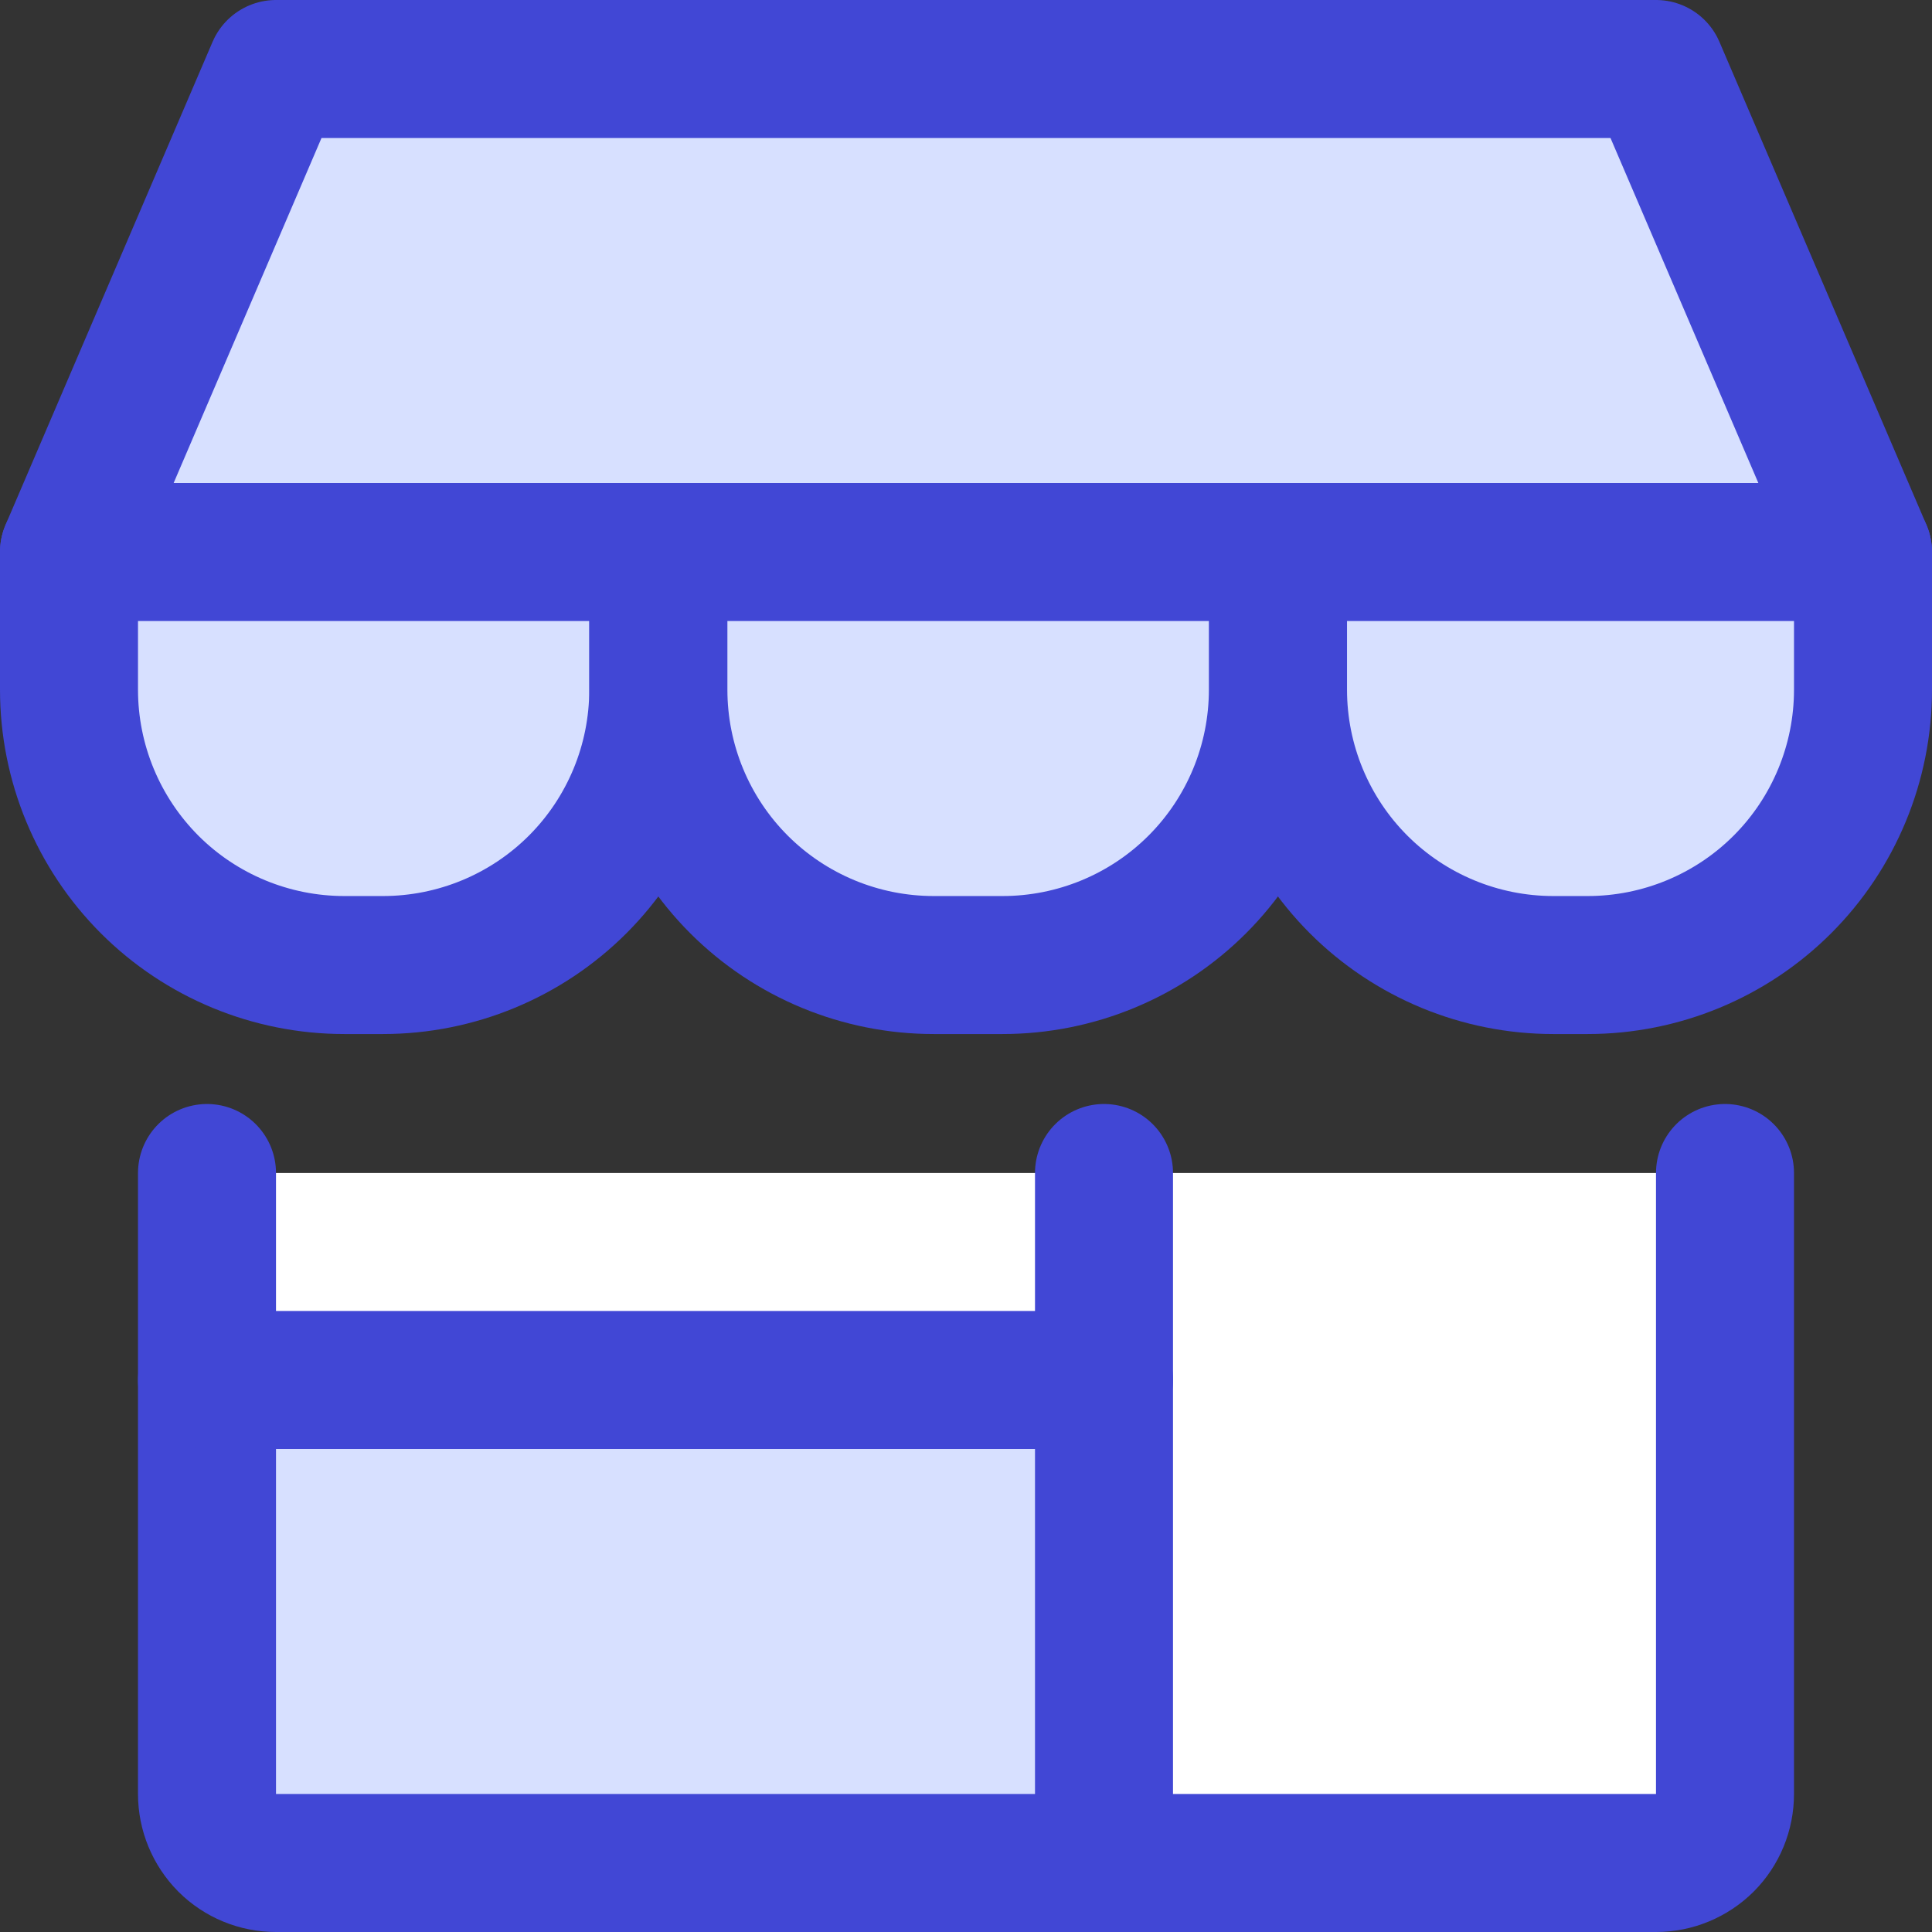
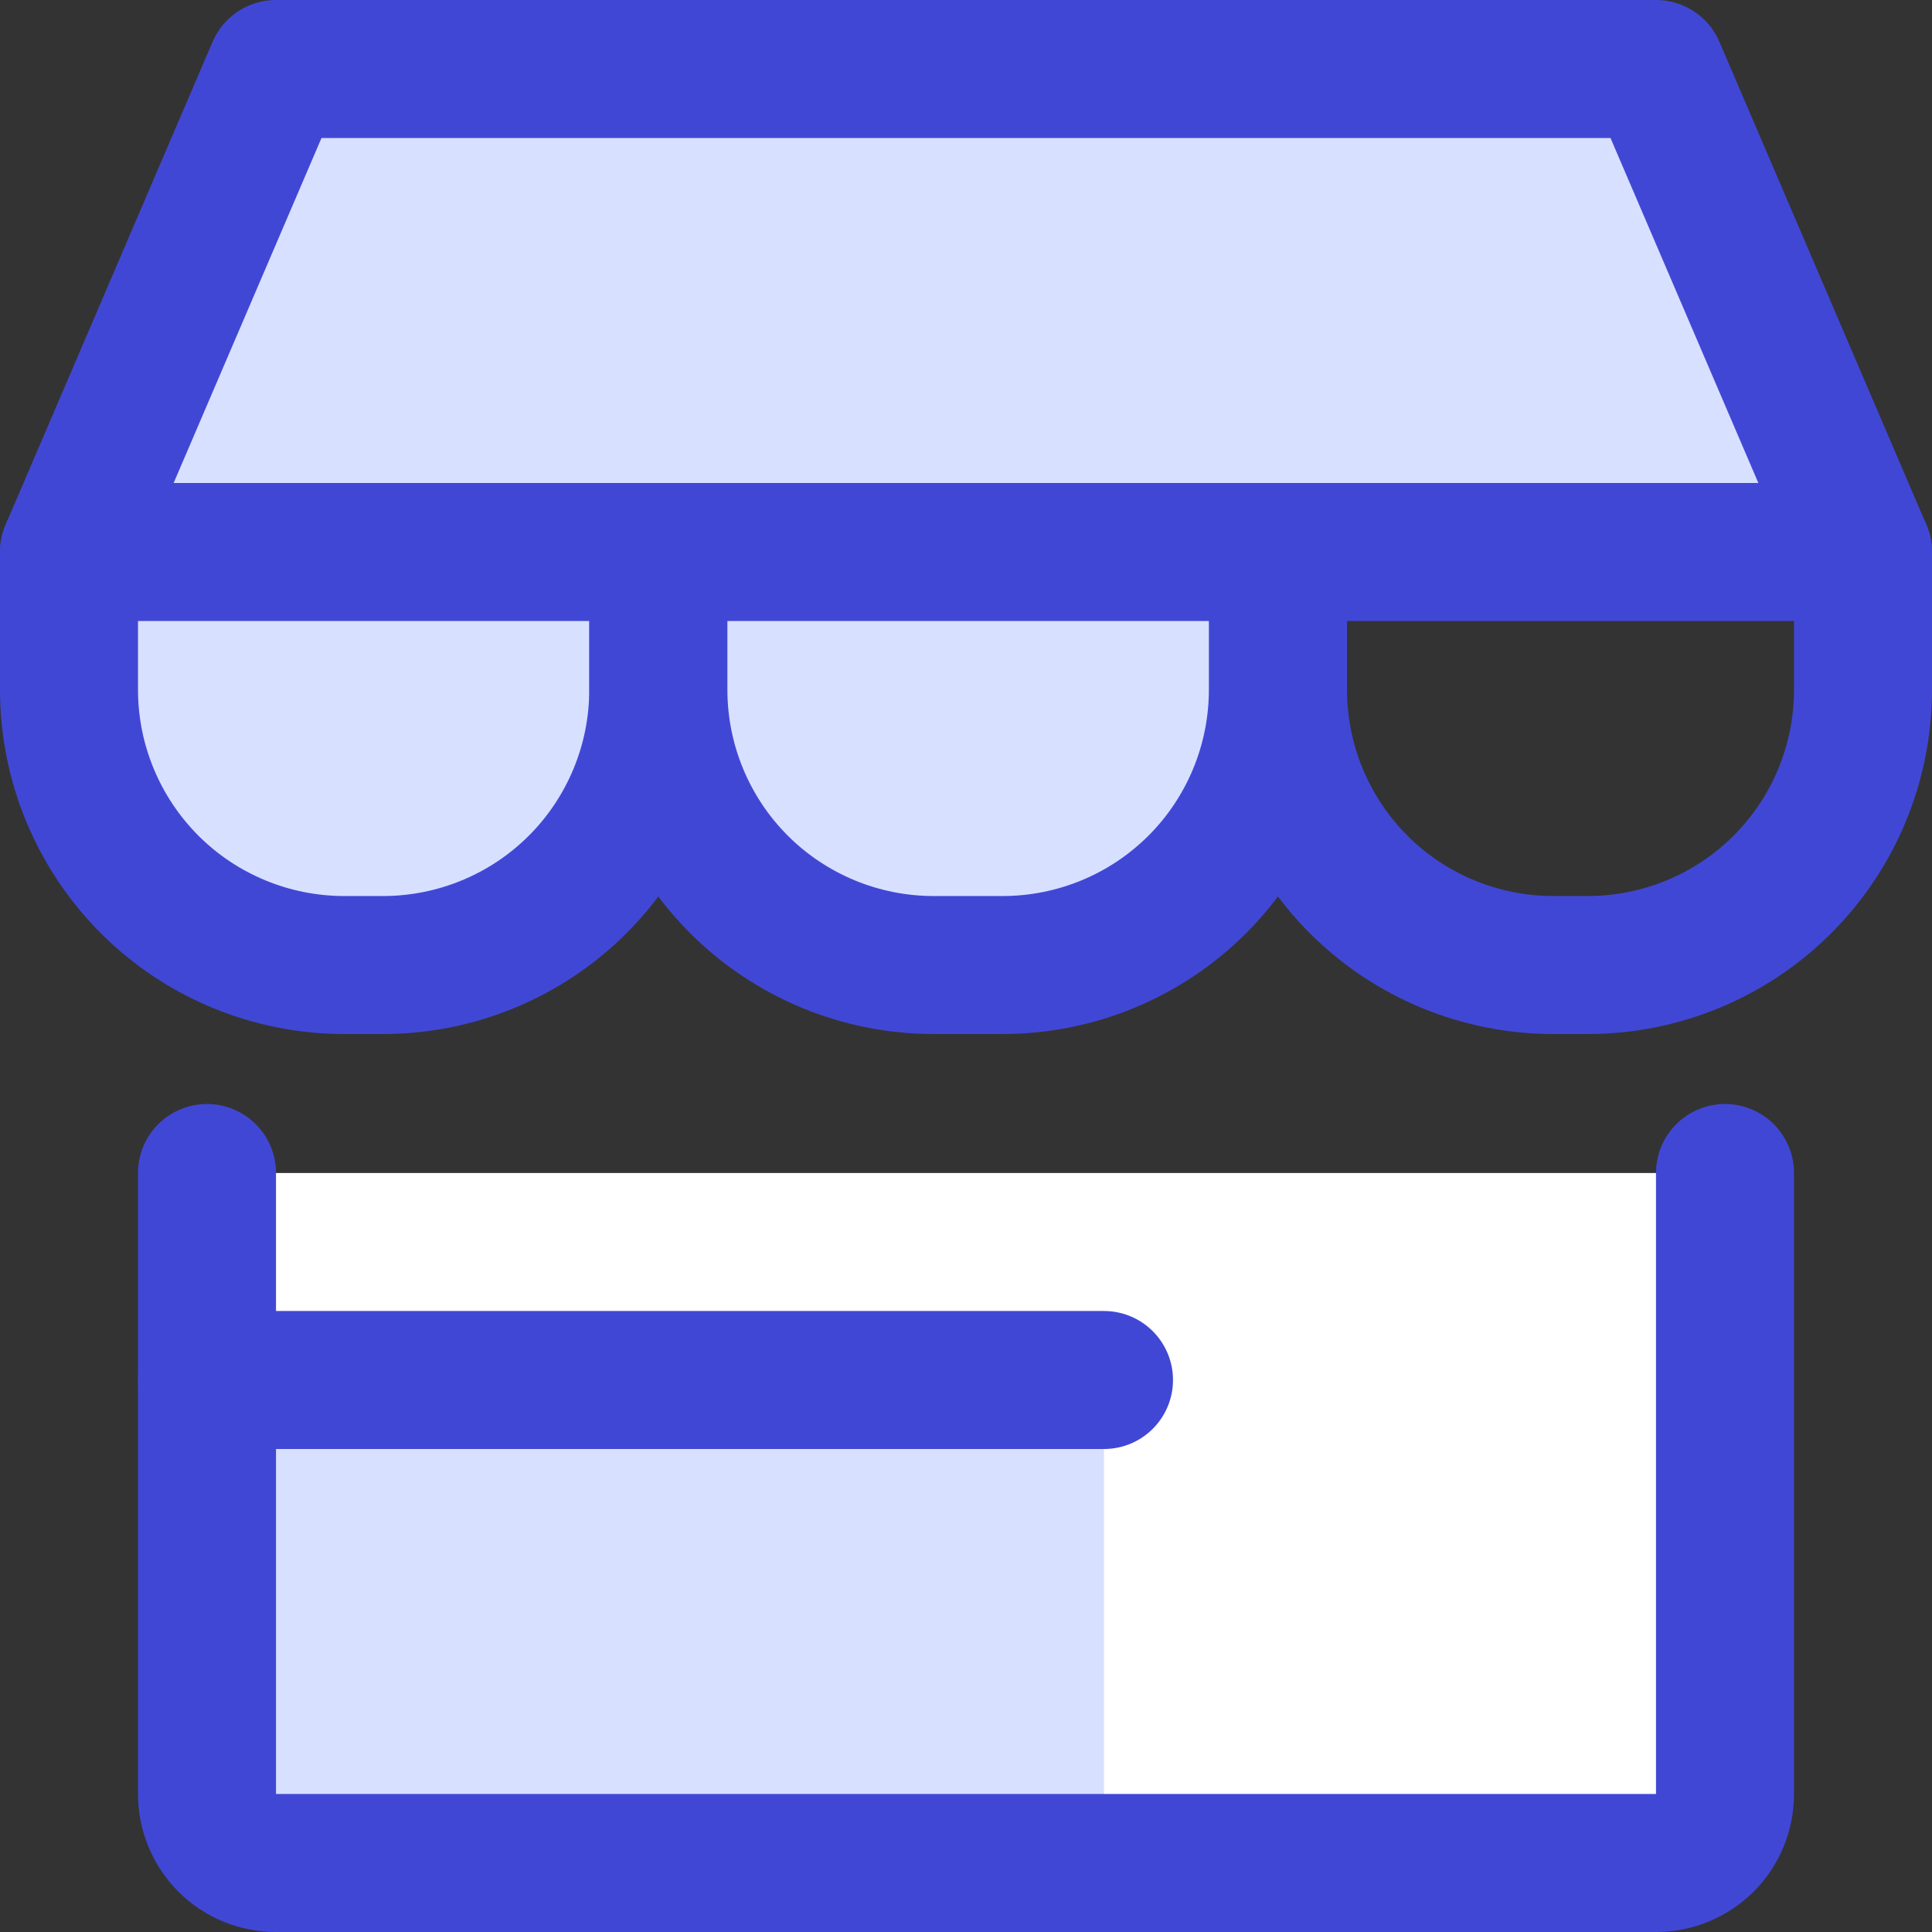
<svg xmlns="http://www.w3.org/2000/svg" fill="none" viewBox="0 0 14 14" id="Store-1--Streamline-Core">
  <rect x="0" y="0" width="14" height="14" fill="#333333" stroke="none" />
  <desc>Store 1 Streamline Icon: https://streamlinehq.com</desc>
  <g id="store-1--store-shop-shops-stores">
    <path id="Vector" fill="#d7e0ff" d="M4.77 4v0.998c0 0.529 -0.21 1.037 -0.584 1.411 -0.374 0.374 -0.882 0.584 -1.411 0.584H2.495c-0.529 0 -1.037 -0.21 -1.411 -0.584C0.71 6.034 0.5 5.527 0.5 4.998V4" stroke-width="1" />
    <path id="Vector_2" stroke="#4147d5" stroke-linecap="round" stroke-linejoin="round" d="M4.77 4v0.998c0 0.529 -0.21 1.037 -0.584 1.411 -0.374 0.374 -0.882 0.584 -1.411 0.584H2.495c-0.529 0 -1.037 -0.21 -1.411 -0.584C0.71 6.034 0.5 5.527 0.5 4.998V4" stroke-width="1" />
-     <path id="Vector_3" fill="#d7e0ff" d="M13.5 4v0.998c0 0.529 -0.21 1.037 -0.584 1.411 -0.374 0.374 -0.882 0.584 -1.411 0.584h-0.249c-0.529 0 -1.037 -0.21 -1.411 -0.584 -0.374 -0.374 -0.584 -0.882 -0.584 -1.411V4" stroke-width="1" />
    <path id="Vector_4" stroke="#4147d5" stroke-linecap="round" stroke-linejoin="round" d="M13.5 4v0.998c0 0.529 -0.21 1.037 -0.584 1.411 -0.374 0.374 -0.882 0.584 -1.411 0.584h-0.249c-0.529 0 -1.037 -0.21 -1.411 -0.584 -0.374 -0.374 -0.584 -0.882 -0.584 -1.411V4" stroke-width="1" />
    <path id="Vector_5" fill="#ffffff" d="M1.5 8.5V13c0 0.133 0.053 0.26 0.146 0.354 0.094 0.094 0.221 0.146 0.354 0.146h10c0.133 0 0.26 -0.053 0.354 -0.146 0.094 -0.094 0.146 -0.221 0.146 -0.354V8.5" stroke-width="1" />
    <path id="Vector_6" fill="#d7e0ff" d="M9.26 4v0.998c0 0.529 -0.21 1.037 -0.584 1.411 -0.374 0.374 -0.882 0.584 -1.411 0.584h-0.499c-0.529 0 -1.037 -0.21 -1.411 -0.584 -0.374 -0.374 -0.584 -0.882 -0.584 -1.411V4" stroke-width="1" />
    <path id="Rectangle 57" fill="#d7e0ff" d="M1.5 10H8v3.5H1.5z" stroke-width="1" />
    <path id="Vector_7" stroke="#4147d5" stroke-linecap="round" stroke-linejoin="round" d="M1.5 8.5V13c0 0.133 0.053 0.26 0.146 0.354 0.094 0.094 0.221 0.146 0.354 0.146h10c0.133 0 0.26 -0.053 0.354 -0.146 0.094 -0.094 0.146 -0.221 0.146 -0.354V8.5" stroke-width="1" />
-     <path id="Vector_8" stroke="#4147d5" stroke-linecap="round" stroke-linejoin="round" d="M8 8.5v5" stroke-width="1" />
    <path id="Vector_9" stroke="#4147d5" stroke-linecap="round" stroke-linejoin="round" d="M1.5 10H8" stroke-width="1" />
    <path id="Union" fill="#d7e0ff" d="M0.5 4 2 0.5h10L13.5 4H0.5Z" stroke-width="1" />
    <path id="Vector_10" stroke="#4147d5" stroke-linecap="round" stroke-linejoin="round" d="M0.5 4 2 0.5h10L13.5 4H0.5Z" stroke-width="1" />
    <path id="Vector_11" stroke="#4147d5" stroke-linecap="round" stroke-linejoin="round" d="M9.26 4v0.998c0 0.529 -0.21 1.037 -0.584 1.411 -0.374 0.374 -0.882 0.584 -1.411 0.584h-0.499c-0.529 0 -1.037 -0.21 -1.411 -0.584 -0.374 -0.374 -0.584 -0.882 -0.584 -1.411V4" stroke-width="1" />
  </g>
</svg>